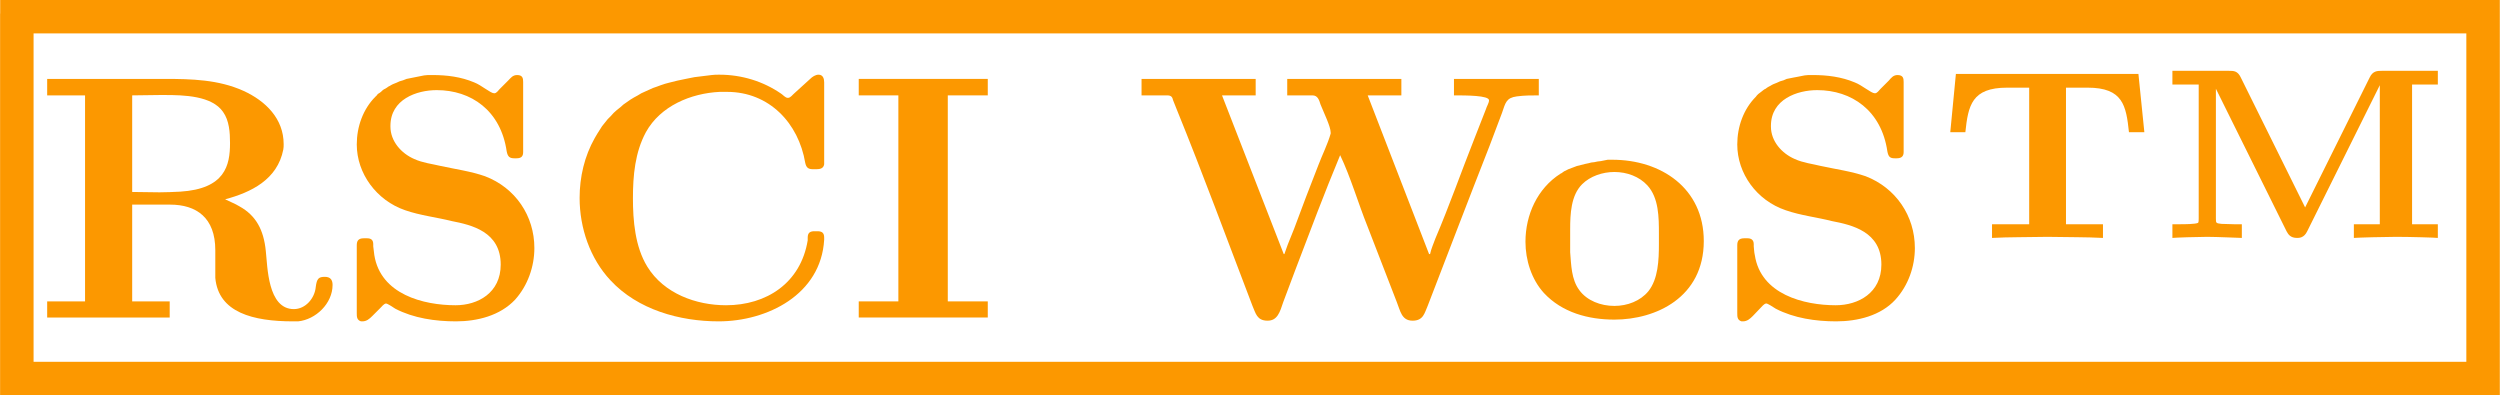
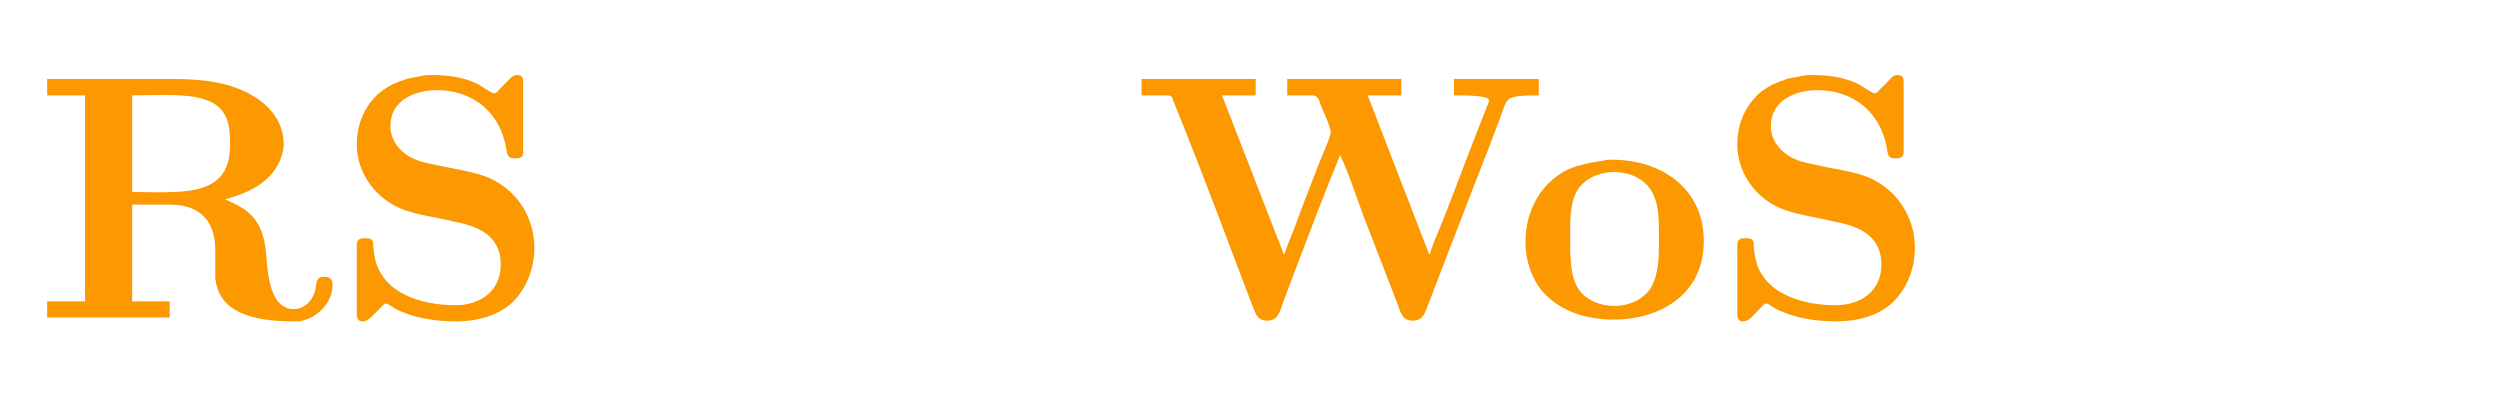
<svg xmlns="http://www.w3.org/2000/svg" xmlns:ns1="http://sodipodi.sourceforge.net/DTD/sodipodi-0.dtd" xmlns:ns2="http://www.inkscape.org/namespaces/inkscape" width="55.701pt" height="8.805pt" viewBox="0 0 55.701 8.805" version="1.1" id="svg33945" ns1:docname="rsci.svg" ns2:version="1.2.2 (732a01da63, 2022-12-09)">
  <ns1:namedview id="namedview33947" pagecolor="#ffffff" bordercolor="#666666" borderopacity="1.0" ns2:showpageshadow="2" ns2:pageopacity="0.0" ns2:pagecheckerboard="0" ns2:deskcolor="#d1d1d1" ns2:document-units="pt" showgrid="false" ns2:zoom="28.626306" ns2:cx="37.151144" ns2:cy="5.8687279" ns2:window-width="3840" ns2:window-height="2050" ns2:window-x="-12" ns2:window-y="-12" ns2:window-maximized="1" ns2:current-layer="svg33945" />
  <defs id="defs33921">
    <clipPath id="clip-0">
-       <path clip-rule="nonzero" d="M 0 0 L 55.699 0 L 55.699 8.805 L 0 8.805 Z M 0 0 " id="path33918" />
-     </clipPath>
+       </clipPath>
  </defs>
  <g clip-path="url(#clip-0)" id="g33925">
    <path fill="none" stroke-width="0.746" stroke-linecap="butt" stroke-linejoin="miter" stroke="rgb(98.822%, 59.607%, 0%)" stroke-opacity="1" stroke-miterlimit="4" d="M 0.004 0.371 L 55.324 0.371 L 55.324 8.434 L 0.375 8.434 L 0.375 0.305 " id="path33923" />
  </g>
  <path fill-rule="nonzero" fill="rgb(98.822%, 59.607%, 0%)" fill-opacity="1" d="M 1.051 1.758 L 1.051 2.125 L 1.895 2.125 L 1.895 6.715 L 1.051 6.715 L 1.051 7.074 L 3.781 7.074 L 3.781 6.715 L 2.945 6.715 L 2.945 2.125 C 3.156 2.125 3.352 2.117 3.562 2.117 L 3.664 2.117 C 4.102 2.117 4.719 2.133 4.969 2.492 C 5.109 2.688 5.125 2.953 5.125 3.188 C 5.125 3.684 5.016 4.207 4.016 4.27 C 3.859 4.277 3.711 4.285 3.555 4.285 C 3.352 4.285 3.148 4.277 2.945 4.277 L 2.945 4.559 L 3.789 4.559 C 4.375 4.559 4.797 4.848 4.797 5.574 L 4.797 6.191 C 4.867 6.965 5.641 7.16 6.531 7.16 L 6.641 7.16 C 7.035 7.121 7.41 6.762 7.41 6.348 C 7.41 6.23 7.355 6.168 7.238 6.168 C 7.098 6.168 7.059 6.207 7.035 6.395 C 7.012 6.645 6.809 6.887 6.547 6.887 C 5.961 6.887 5.961 5.934 5.922 5.59 C 5.875 5.121 5.703 4.801 5.336 4.598 C 5.234 4.535 5.125 4.496 5.016 4.441 C 5.594 4.285 6.18 4.004 6.312 3.332 C 6.32 3.297 6.32 3.25 6.32 3.211 C 6.32 2.648 5.922 2.25 5.422 2.023 C 4.867 1.773 4.266 1.758 3.664 1.758 Z M 1.051 1.758 " id="path33927" />
  <path fill-rule="nonzero" fill="rgb(98.822%, 59.607%, 0%)" fill-opacity="1" d="M 9.535 1.672 L 9.449 1.68 L 9.059 1.758 L 8.98 1.789 L 8.902 1.812 L 8.832 1.844 L 8.754 1.875 L 8.723 1.891 L 8.684 1.914 L 8.652 1.93 L 8.621 1.953 L 8.582 1.977 L 8.551 1.992 L 8.52 2.016 L 8.488 2.047 L 8.457 2.07 L 8.418 2.094 L 8.395 2.125 L 8.363 2.156 C 8.09 2.43 7.949 2.82 7.949 3.219 C 7.949 3.863 8.387 4.465 9.027 4.684 C 9.363 4.801 9.723 4.84 10.066 4.926 C 10.504 5.012 11.156 5.16 11.156 5.895 C 11.156 6.527 10.645 6.801 10.152 6.801 C 9.434 6.801 8.48 6.559 8.34 5.684 C 8.332 5.621 8.324 5.551 8.316 5.488 L 8.316 5.441 C 8.316 5.34 8.262 5.309 8.176 5.309 L 8.105 5.309 C 7.98 5.309 7.949 5.371 7.949 5.465 L 7.949 6.973 C 7.949 7.059 7.949 7.129 8.043 7.16 L 8.074 7.16 C 8.168 7.16 8.23 7.105 8.293 7.043 L 8.473 6.863 C 8.504 6.832 8.551 6.77 8.598 6.762 C 8.637 6.762 8.746 6.84 8.809 6.879 C 9.215 7.09 9.699 7.16 10.16 7.16 C 10.629 7.16 11.141 7.035 11.477 6.676 C 11.758 6.363 11.906 5.941 11.906 5.527 C 11.906 4.809 11.484 4.184 10.805 3.926 C 10.488 3.816 10.152 3.77 9.824 3.699 C 9.629 3.652 9.418 3.629 9.23 3.543 C 8.941 3.418 8.699 3.148 8.699 2.82 L 8.699 2.805 C 8.699 2.211 9.285 2.008 9.73 2.008 C 10.496 2.008 11.156 2.461 11.289 3.371 C 11.312 3.496 11.359 3.527 11.461 3.527 L 11.508 3.527 C 11.625 3.527 11.656 3.473 11.656 3.387 L 11.656 1.828 C 11.656 1.75 11.648 1.672 11.523 1.672 C 11.422 1.672 11.383 1.734 11.32 1.797 L 11.133 1.984 C 11.102 2.016 11.062 2.078 11.016 2.078 L 11.008 2.078 C 10.93 2.078 10.727 1.898 10.566 1.836 C 10.27 1.711 9.957 1.672 9.637 1.672 Z M 9.535 1.672 " id="path33929" />
-   <path fill-rule="nonzero" fill="rgb(98.822%, 59.607%, 0%)" fill-opacity="1" d="M 15.855 1.672 L 15.668 1.695 L 15.473 1.719 L 15.277 1.758 L 15.09 1.797 L 14.902 1.844 L 14.816 1.867 L 14.723 1.898 L 14.637 1.93 L 14.547 1.961 L 14.289 2.078 L 14.211 2.125 L 14.125 2.172 L 14.047 2.219 L 13.891 2.328 L 13.82 2.391 L 13.742 2.453 L 13.672 2.516 L 13.609 2.586 L 13.539 2.656 L 13.414 2.812 L 13.305 2.984 L 13.25 3.078 C 13.023 3.48 12.914 3.941 12.914 4.41 C 12.914 5.082 13.148 5.762 13.602 6.246 C 14.211 6.902 15.145 7.16 16.012 7.16 C 17.09 7.16 18.293 6.566 18.363 5.34 L 18.363 5.293 C 18.363 5.191 18.316 5.152 18.215 5.152 L 18.145 5.152 C 18.051 5.152 17.996 5.184 17.996 5.293 L 17.996 5.355 C 17.84 6.309 17.074 6.801 16.176 6.801 C 15.512 6.801 14.793 6.543 14.422 5.941 C 14.148 5.496 14.102 4.91 14.102 4.418 C 14.102 3.91 14.148 3.395 14.391 2.945 C 14.715 2.359 15.395 2.078 16.035 2.047 L 16.199 2.047 C 17.137 2.047 17.793 2.742 17.941 3.629 C 17.965 3.738 18.012 3.77 18.113 3.77 L 18.191 3.77 C 18.27 3.77 18.348 3.754 18.363 3.66 L 18.363 1.836 C 18.363 1.758 18.34 1.664 18.238 1.664 C 18.168 1.664 18.098 1.711 18.051 1.758 L 17.699 2.078 C 17.66 2.109 17.613 2.18 17.559 2.18 L 17.551 2.18 C 17.496 2.18 17.441 2.109 17.402 2.086 C 17.004 1.812 16.527 1.664 16.027 1.664 C 15.965 1.664 15.91 1.664 15.855 1.672 Z M 15.855 1.672 " id="path33931" />
-   <path fill-rule="nonzero" fill="rgb(98.822%, 59.607%, 0%)" fill-opacity="1" d="M 22.008 1.758 L 19.133 1.758 L 19.133 2.125 L 20.016 2.125 L 20.016 6.715 L 19.133 6.715 L 19.133 7.074 L 22.008 7.074 L 22.008 6.715 L 21.117 6.715 L 21.117 2.125 L 22.008 2.125 Z M 22.008 1.758 " id="path33933" />
  <path fill-rule="nonzero" fill="rgb(98.822%, 59.607%, 0%)" fill-opacity="1" d="M 25.434 1.758 L 25.434 2.125 L 26.004 2.125 C 26.098 2.125 26.121 2.164 26.137 2.234 L 26.215 2.43 C 26.805 3.879 27.344 5.348 27.906 6.816 C 27.977 6.973 28 7.145 28.242 7.145 C 28.461 7.145 28.516 6.957 28.594 6.723 L 28.867 5.996 C 29.188 5.152 29.508 4.301 29.859 3.457 C 30.094 3.949 30.258 4.52 30.465 5.035 C 30.59 5.363 30.715 5.684 30.84 6.004 L 31.121 6.73 C 31.199 6.918 31.223 7.145 31.473 7.145 C 31.715 7.145 31.738 6.973 31.809 6.816 C 32.27 5.621 32.723 4.434 33.191 3.242 L 33.465 2.516 C 33.543 2.289 33.559 2.18 33.793 2.148 C 33.957 2.125 34.121 2.125 34.285 2.125 L 34.285 1.758 L 32.395 1.758 L 32.395 2.125 C 32.66 2.125 33.176 2.125 33.176 2.234 C 33.176 2.297 33.121 2.375 33.105 2.438 L 32.848 3.094 C 32.559 3.824 32.293 4.582 31.98 5.316 C 31.941 5.426 31.887 5.543 31.863 5.66 L 31.84 5.66 L 30.473 2.125 L 31.223 2.125 L 31.223 1.758 L 28.68 1.758 L 28.68 2.125 L 29.242 2.125 C 29.359 2.125 29.391 2.227 29.422 2.328 C 29.5 2.523 29.648 2.82 29.648 2.953 L 29.648 2.977 C 29.578 3.219 29.461 3.449 29.375 3.676 C 29.188 4.152 29.008 4.621 28.836 5.09 L 28.695 5.441 C 28.672 5.512 28.641 5.582 28.617 5.66 L 28.602 5.66 L 27.227 2.125 L 27.977 2.125 L 27.977 1.758 Z M 25.434 1.758 " id="path33935" />
  <path fill-rule="nonzero" fill="rgb(98.822%, 59.607%, 0%)" fill-opacity="1" d="M 35.82 3.559 L 35.664 3.59 L 35.594 3.598 L 35.523 3.613 L 35.453 3.621 L 35.391 3.637 L 35.32 3.652 L 35.133 3.699 L 34.945 3.77 L 34.852 3.816 L 34.828 3.832 L 34.797 3.855 L 34.766 3.871 C 34.254 4.199 33.988 4.785 33.988 5.387 C 33.988 5.793 34.121 6.223 34.398 6.527 C 34.805 6.965 35.391 7.121 35.969 7.121 C 36.891 7.121 37.961 6.629 37.961 5.371 C 37.961 4.191 37.008 3.559 35.922 3.559 L 35.969 3.832 C 36.25 3.832 36.523 3.934 36.703 4.129 C 36.961 4.41 36.961 4.848 36.961 5.207 L 36.961 5.441 C 36.961 5.793 36.945 6.215 36.727 6.488 C 36.547 6.707 36.258 6.816 35.969 6.816 C 35.664 6.816 35.359 6.699 35.188 6.465 C 35.008 6.223 35.008 5.902 34.984 5.621 L 34.984 5.113 C 34.984 4.77 35 4.355 35.25 4.105 C 35.43 3.926 35.703 3.832 35.969 3.832 L 35.922 3.559 Z M 35.82 3.559 " id="path33937" />
  <path fill-rule="nonzero" fill="rgb(98.822%, 59.607%, 0%)" fill-opacity="1" d="M 40.293 1.672 L 40.207 1.68 L 40.051 1.711 L 39.965 1.727 L 39.809 1.758 L 39.738 1.789 L 39.66 1.812 L 39.59 1.844 L 39.512 1.875 L 39.48 1.891 L 39.441 1.914 L 39.41 1.93 L 39.371 1.953 L 39.34 1.977 L 39.309 1.992 L 39.277 2.016 L 39.238 2.047 L 39.176 2.094 L 39.145 2.125 L 39.121 2.156 C 38.848 2.43 38.707 2.82 38.707 3.219 C 38.707 3.863 39.137 4.465 39.785 4.684 C 40.121 4.801 40.48 4.84 40.816 4.926 C 41.262 5.012 41.918 5.16 41.918 5.895 C 41.918 6.527 41.402 6.801 40.902 6.801 C 40.191 6.801 39.23 6.559 39.098 5.684 C 39.082 5.621 39.082 5.551 39.074 5.488 L 39.074 5.441 C 39.074 5.34 39.012 5.309 38.934 5.309 L 38.863 5.309 C 38.738 5.309 38.707 5.371 38.707 5.465 L 38.707 6.973 C 38.707 7.059 38.707 7.129 38.801 7.16 L 38.832 7.16 C 38.926 7.16 38.988 7.105 39.051 7.043 L 39.223 6.863 C 39.254 6.832 39.301 6.77 39.348 6.762 L 39.355 6.762 C 39.387 6.762 39.504 6.84 39.566 6.879 C 39.973 7.09 40.457 7.16 40.91 7.16 C 41.387 7.16 41.902 7.035 42.23 6.676 C 42.516 6.363 42.664 5.941 42.664 5.527 C 42.664 4.809 42.238 4.184 41.566 3.926 C 41.246 3.816 40.902 3.77 40.574 3.699 C 40.387 3.652 40.176 3.629 39.988 3.543 C 39.699 3.418 39.457 3.148 39.457 2.82 L 39.457 2.805 C 39.457 2.211 40.043 2.008 40.488 2.008 C 41.254 2.008 41.918 2.461 42.051 3.371 C 42.074 3.496 42.113 3.527 42.215 3.527 L 42.262 3.527 C 42.375 3.527 42.414 3.473 42.414 3.387 L 42.414 1.828 C 42.414 1.75 42.406 1.672 42.277 1.672 C 42.184 1.672 42.137 1.734 42.082 1.797 L 41.895 1.984 C 41.863 2.016 41.824 2.078 41.777 2.078 L 41.77 2.078 C 41.691 2.078 41.488 1.898 41.324 1.836 C 41.027 1.711 40.707 1.672 40.395 1.672 Z M 40.293 1.672 " id="path33939" />
-   <path fill-rule="nonzero" fill="rgb(98.822%, 59.607%, 0%)" fill-opacity="1" d="M 47.645 1.648 L 43.578 1.648 L 43.453 2.945 L 43.789 2.945 C 43.852 2.352 43.93 1.953 44.719 1.953 L 45.211 1.953 L 45.211 4.996 L 44.383 4.996 L 44.383 5.301 C 44.523 5.293 44.82 5.285 44.969 5.285 C 45.188 5.285 45.406 5.277 45.617 5.277 C 45.836 5.277 46.062 5.285 46.277 5.285 C 46.441 5.285 46.691 5.293 46.855 5.301 L 46.855 4.996 L 46.031 4.996 L 46.031 1.953 L 46.512 1.953 C 47.301 1.953 47.371 2.352 47.434 2.945 L 47.777 2.945 Z M 47.645 1.648 " id="path33941" />
-   <path fill-rule="nonzero" fill="rgb(98.822%, 59.607%, 0%)" fill-opacity="1" d="M 51.359 4.621 L 49.926 1.727 C 49.855 1.578 49.77 1.578 49.66 1.578 L 48.402 1.578 L 48.402 1.883 L 48.988 1.883 L 48.988 4.863 C 48.988 4.949 48.98 4.957 48.973 4.965 C 48.918 4.996 48.652 4.996 48.582 4.996 L 48.402 4.996 L 48.402 5.301 C 48.473 5.293 48.973 5.277 49.176 5.277 C 49.387 5.277 49.91 5.301 49.949 5.301 L 49.949 4.996 L 49.77 4.996 C 49.691 4.996 49.582 4.988 49.496 4.988 C 49.371 4.973 49.371 4.973 49.371 4.863 L 49.371 1.977 L 50.945 5.152 C 50.984 5.223 51.031 5.301 51.18 5.301 C 51.227 5.301 51.336 5.301 51.406 5.152 L 53.023 1.898 L 53.023 4.996 L 52.445 4.996 L 52.445 5.301 C 52.539 5.293 53.141 5.277 53.383 5.277 C 53.688 5.277 54.254 5.293 54.316 5.301 L 54.316 4.996 L 53.742 4.996 L 53.742 1.883 L 54.316 1.883 L 54.316 1.578 L 53.07 1.578 C 52.969 1.578 52.867 1.578 52.797 1.727 Z M 51.359 4.621 " id="path33943" />
</svg>